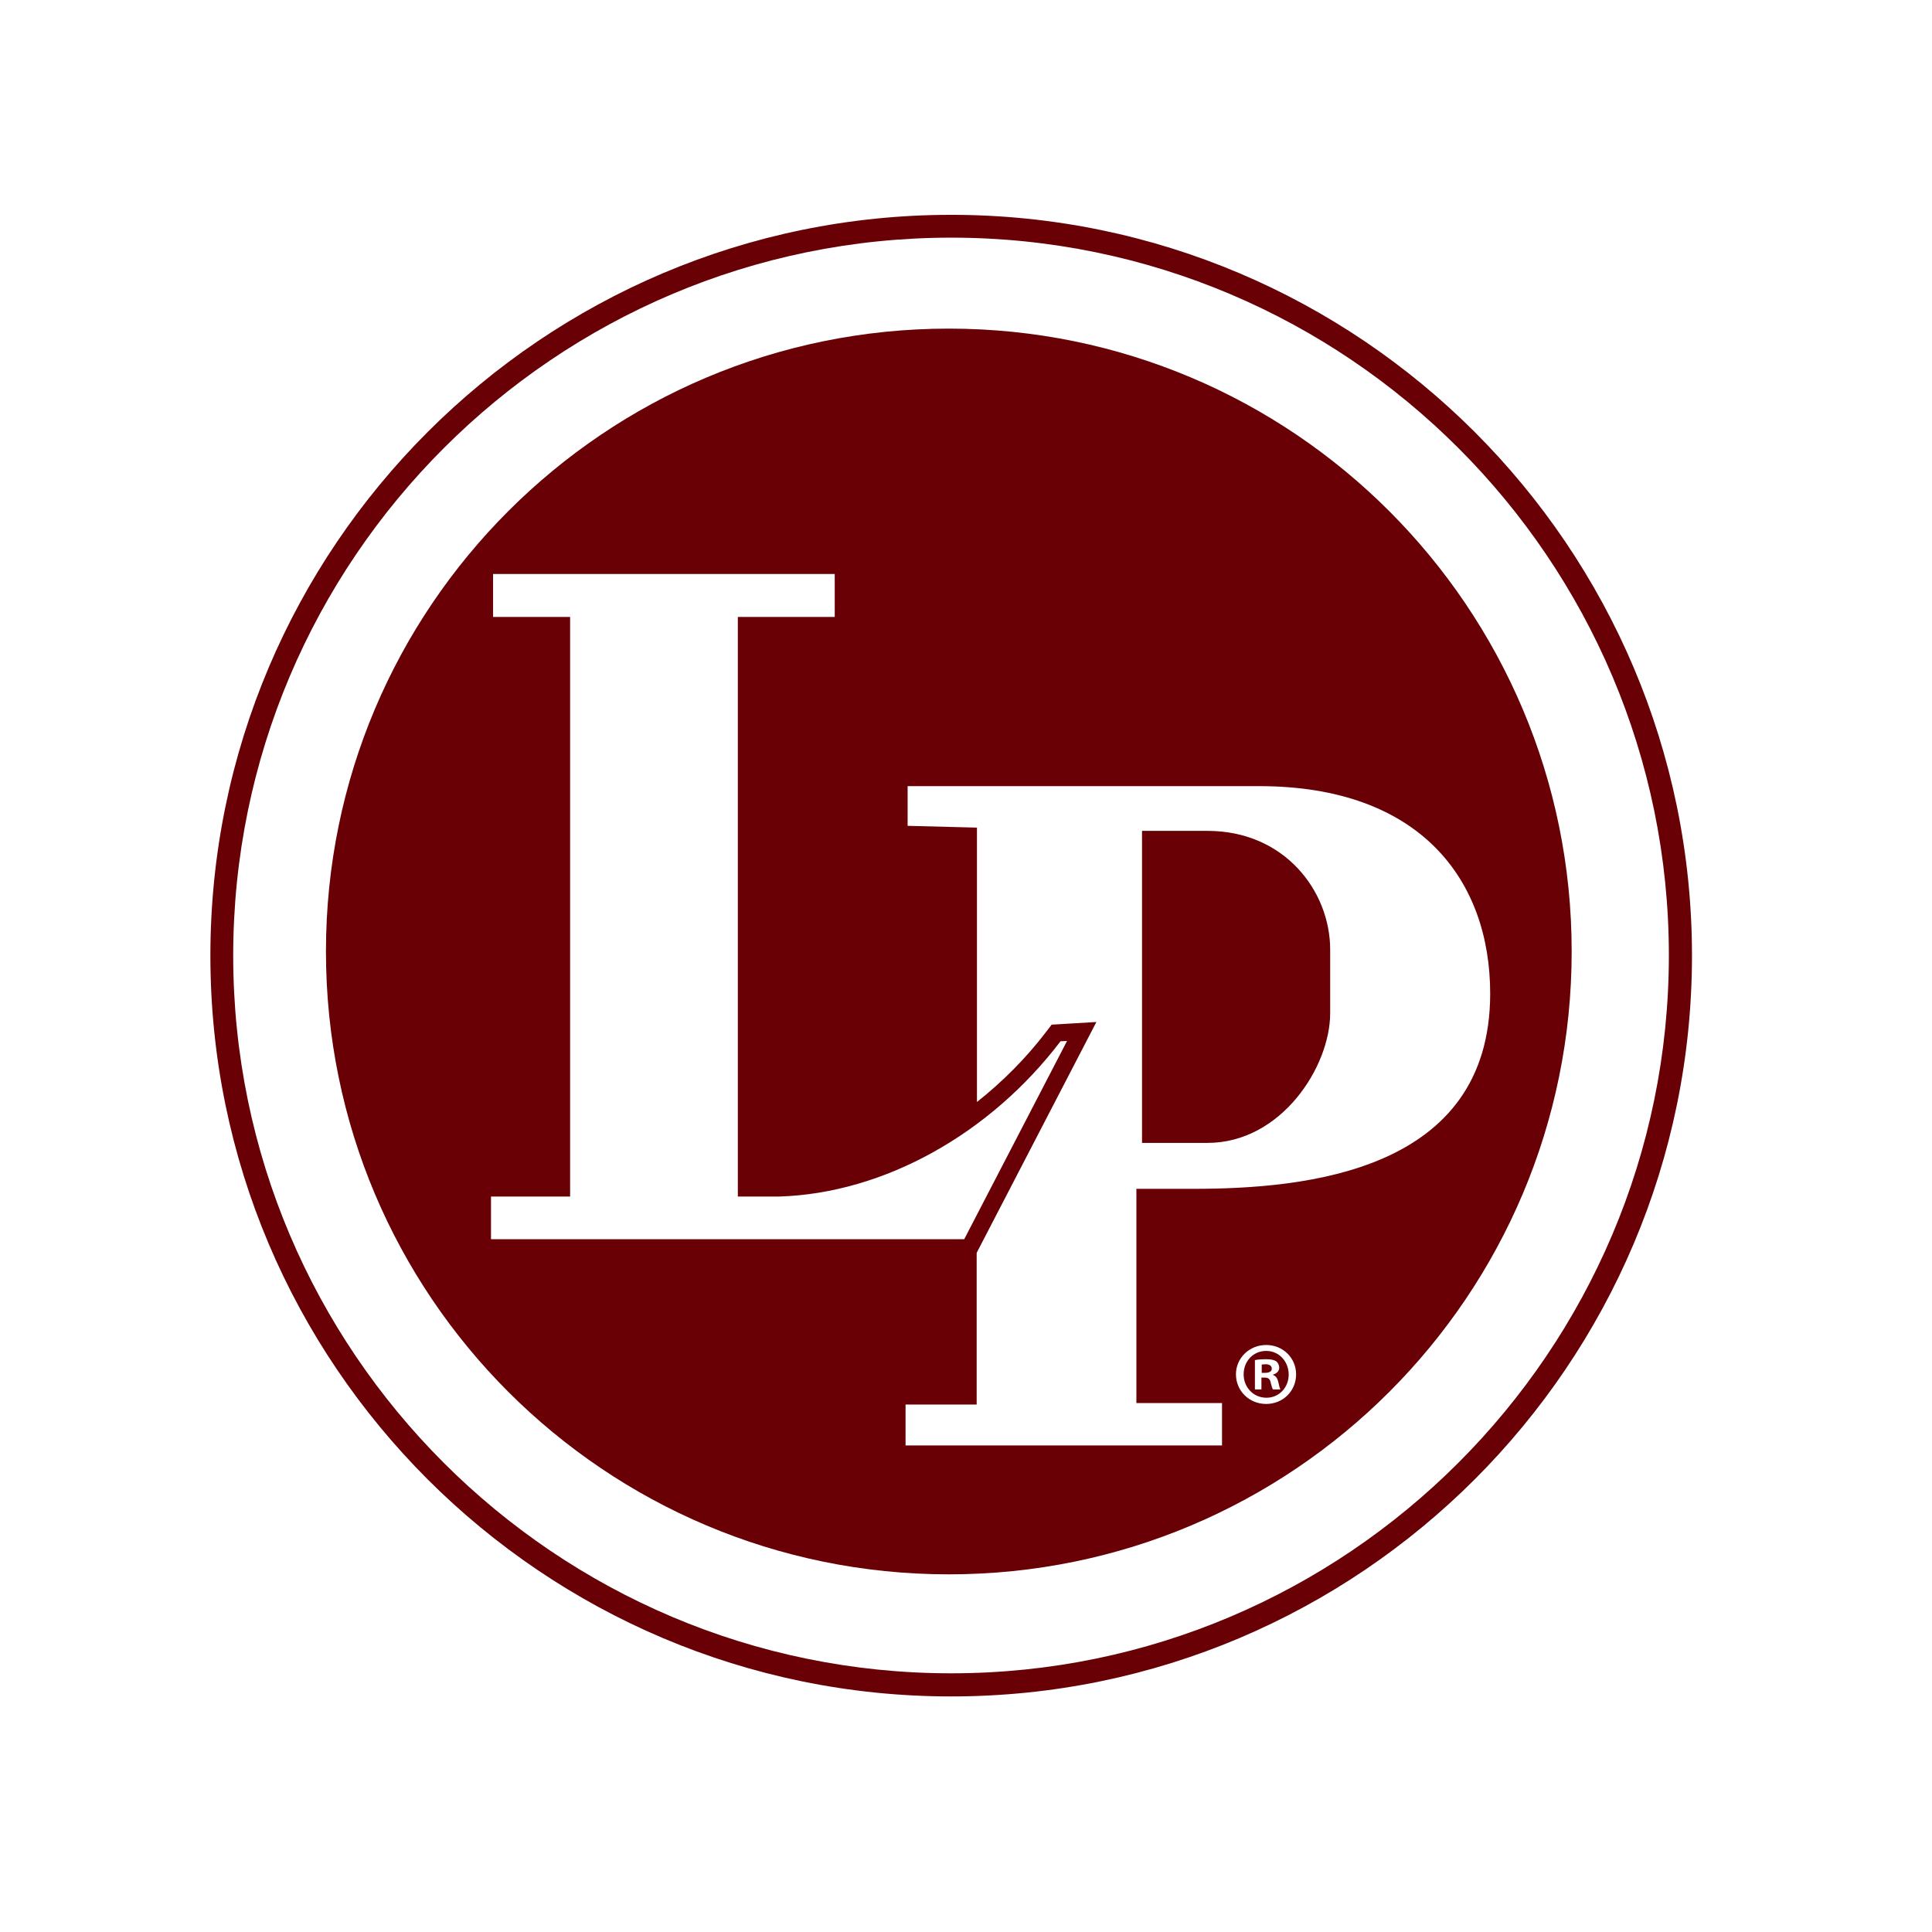
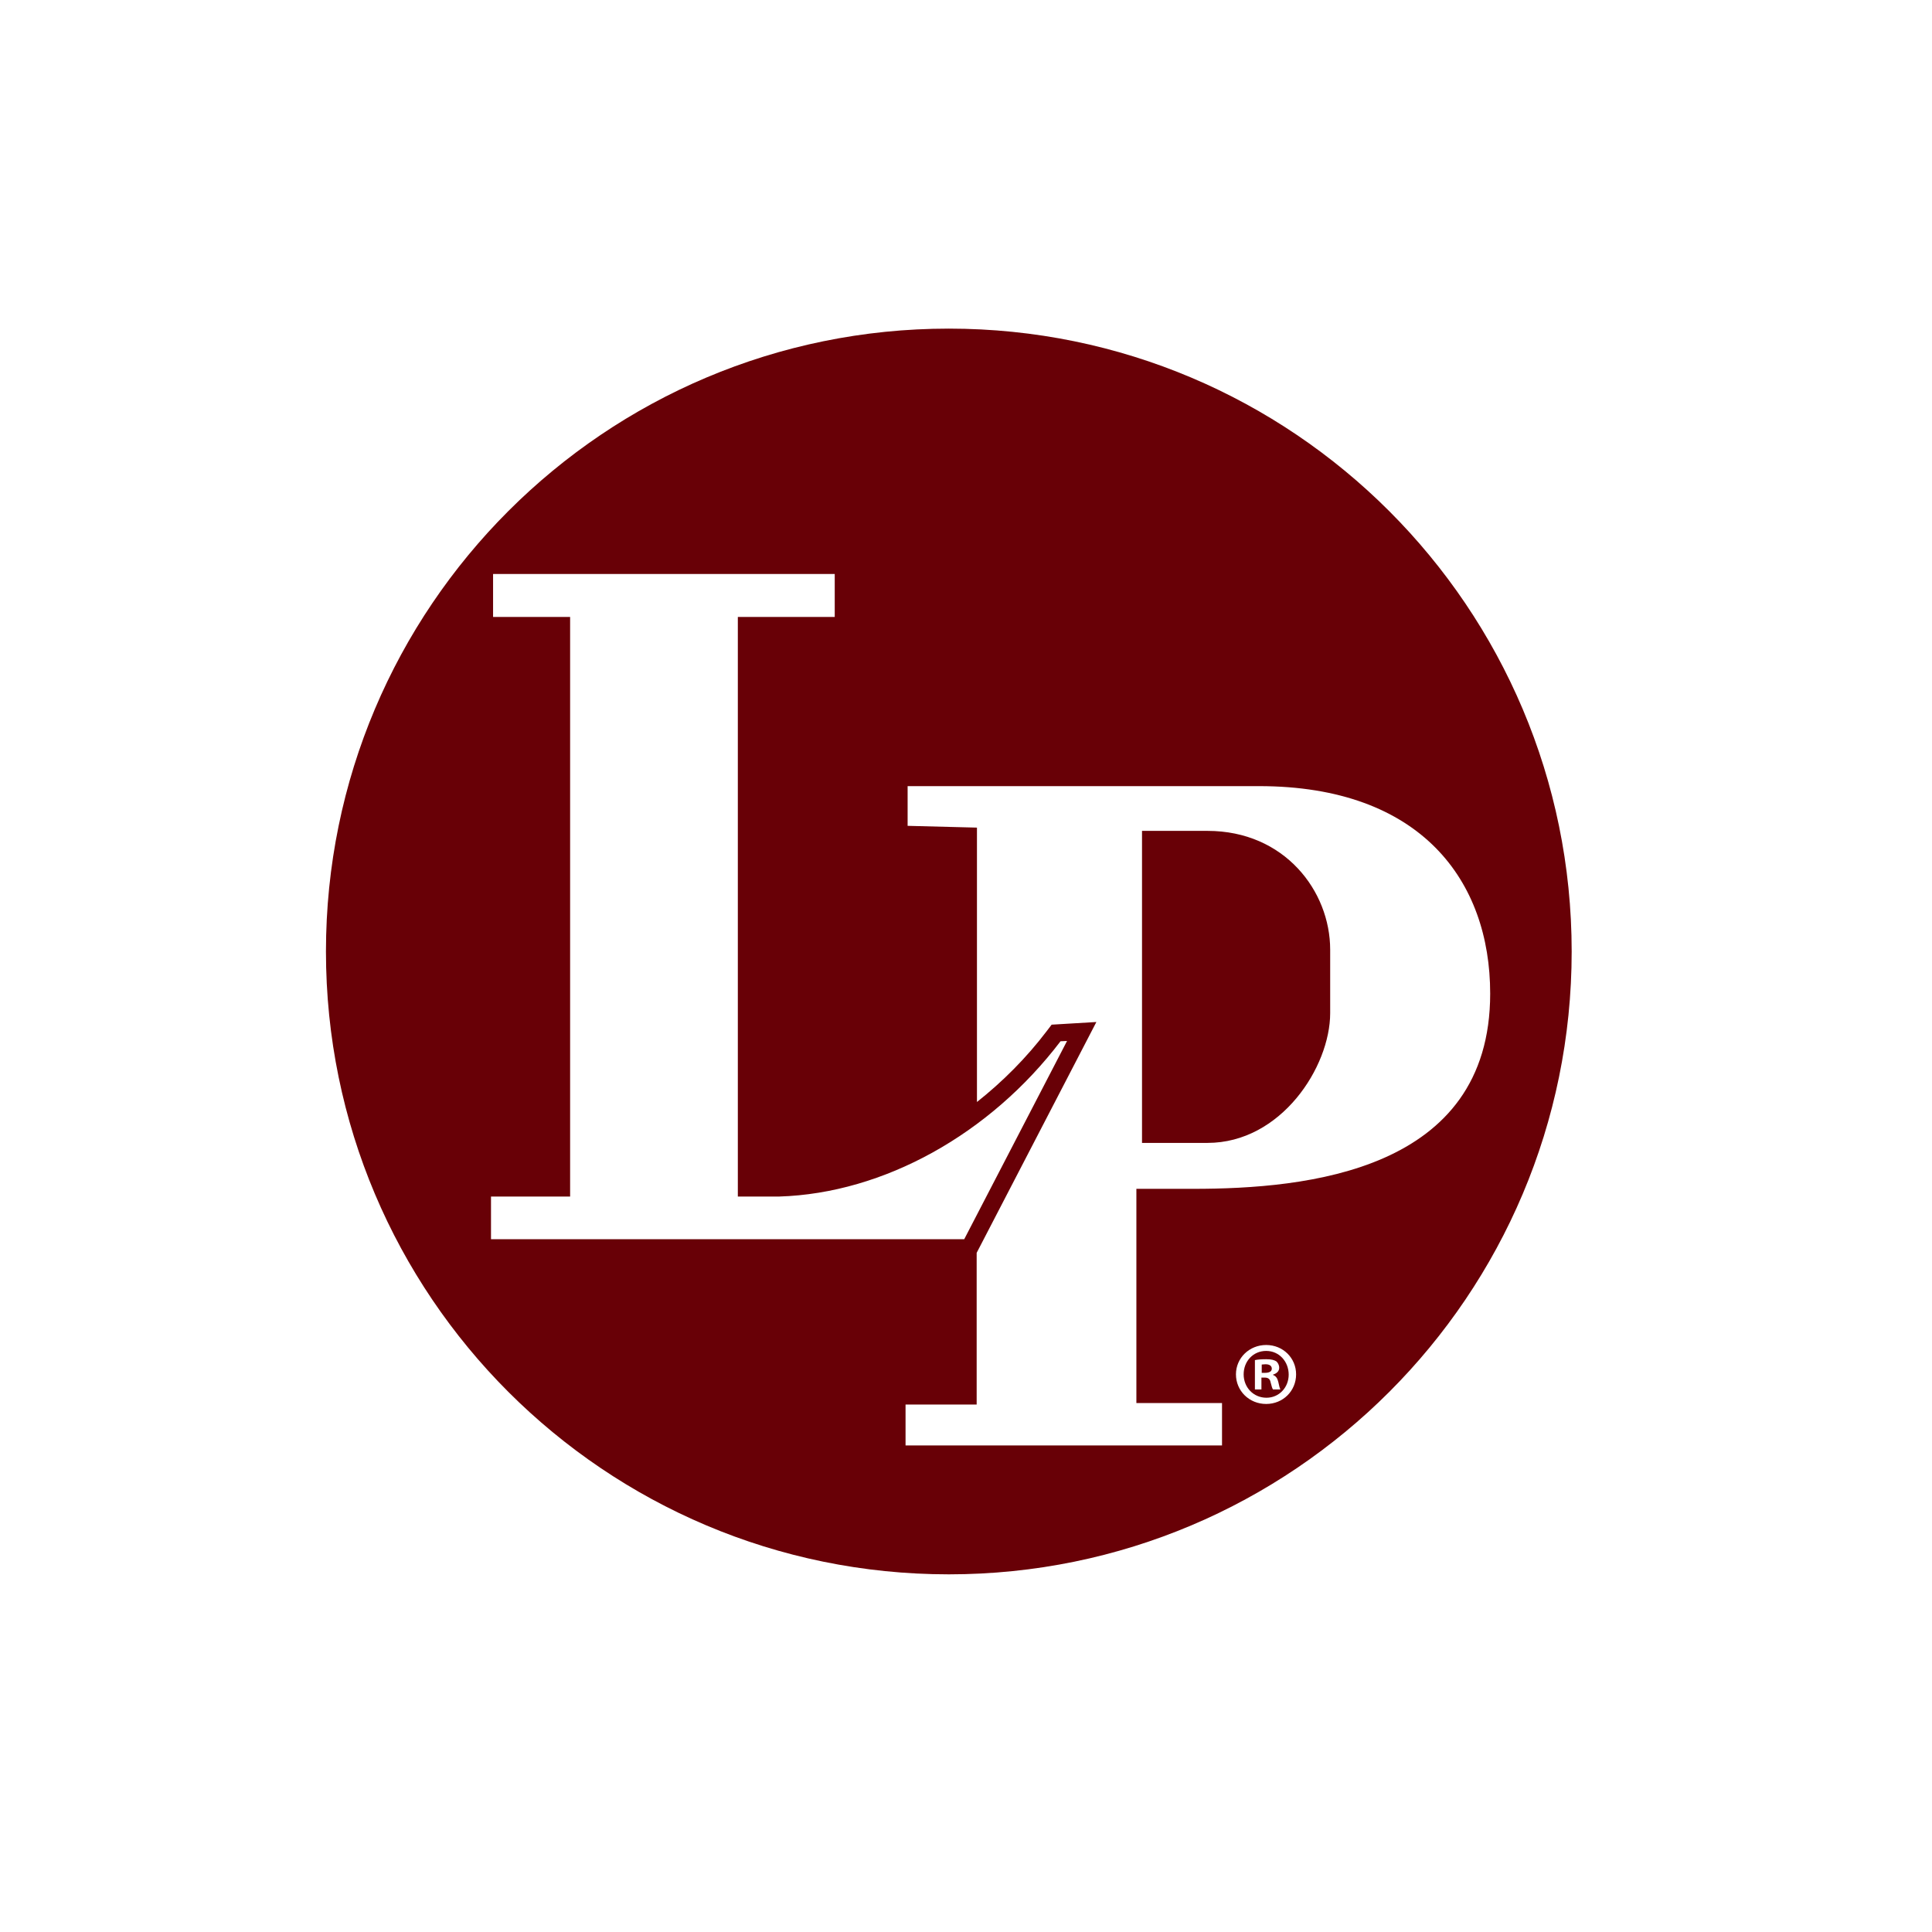
<svg xmlns="http://www.w3.org/2000/svg" version="1.1" id="layer" x="0px" y="0px" viewBox="0 0 652 652" style="enable-background:new 0 0 652 652;" xml:space="preserve">
  <style type="text/css"> .st0{fill:#680006;} </style>
  <g>
-     <path class="st0" d="M321,72.5c-137.9,0-250,112.2-250,250c0,137.9,112.1,250,250,250s250-112.1,250-250 C571,184.6,458.8,72.5,321,72.5 M321,564.7C187.4,564.7,78.7,456,78.7,322.5C78.7,188.9,187.4,80.2,321,80.2 s242.2,108.7,242.2,242.2C563.2,456,454.5,564.7,321,564.7" />
    <path class="st0" d="M320.2,110.9c-116.1,0-210.2,94.1-210.2,210.2c0,116.1,94.1,210.2,210.2,210.2c116.1,0,210.2-94.1,210.2-210.2 C530.4,205.1,436.3,110.9,320.2,110.9 M165.7,418.2v-14.4h26.7V208.2h-26v-14.5h115.3v14.5h-32.7v195.6H263 c35.3-1.1,71.1-21.1,94.9-52.4l2.2-0.1l-34.7,66.9L165.7,418.2z M402.7,401.2h-19.2v72.3h28.9v14.3H305.6V474l24,0v-51.2l40.4-77.9 l-15.1,0.9l-1.6,2.1c-6.9,9.1-14.9,17.1-23.6,24v-92.6l-23.4-0.6v-13.4h118.6c54.8,0,78,32.1,78,70 C502.9,395.3,440.9,401.2,402.7,401.2 M448.9,320.5v21.4c0,18.2-16.6,43.8-41.4,43.8h-22.1V280.4h22.1 C433.5,280.4,448.9,300.7,448.9,320.5 M437.4,463.8c0,5.6-4.4,10-10.1,10c-5.7,0-10.2-4.4-10.2-10c0-5.5,4.5-9.9,10.2-9.9 C433,453.9,437.4,458.3,437.4,463.8 M419.7,463.8c0,4.4,3.3,7.9,7.7,7.9c4.3,0,7.5-3.5,7.5-7.8c0-4.4-3.2-8-7.6-8 C422.9,455.9,419.7,459.4,419.7,463.8 M425.8,468.9h-2.3v-9.9c0.9-0.2,2.2-0.3,3.8-0.3c1.9,0,2.7,0.3,3.4,0.7c0.5,0.4,1,1.2,1,2.2 c0,1.1-0.8,1.9-2.1,2.3v0.1c1,0.4,1.5,1.1,1.8,2.4c0.3,1.5,0.5,2.1,0.7,2.5h-2.5c-0.3-0.4-0.5-1.3-0.8-2.4c-0.2-1.1-0.8-1.6-2-1.6 h-1.1V468.9z M425.8,463.3h1.1c1.3,0,2.3-0.4,2.3-1.4c0-0.9-0.7-1.5-2.1-1.5c-0.6,0-1,0.1-1.3,0.1V463.3z" />
  </g>
</svg>